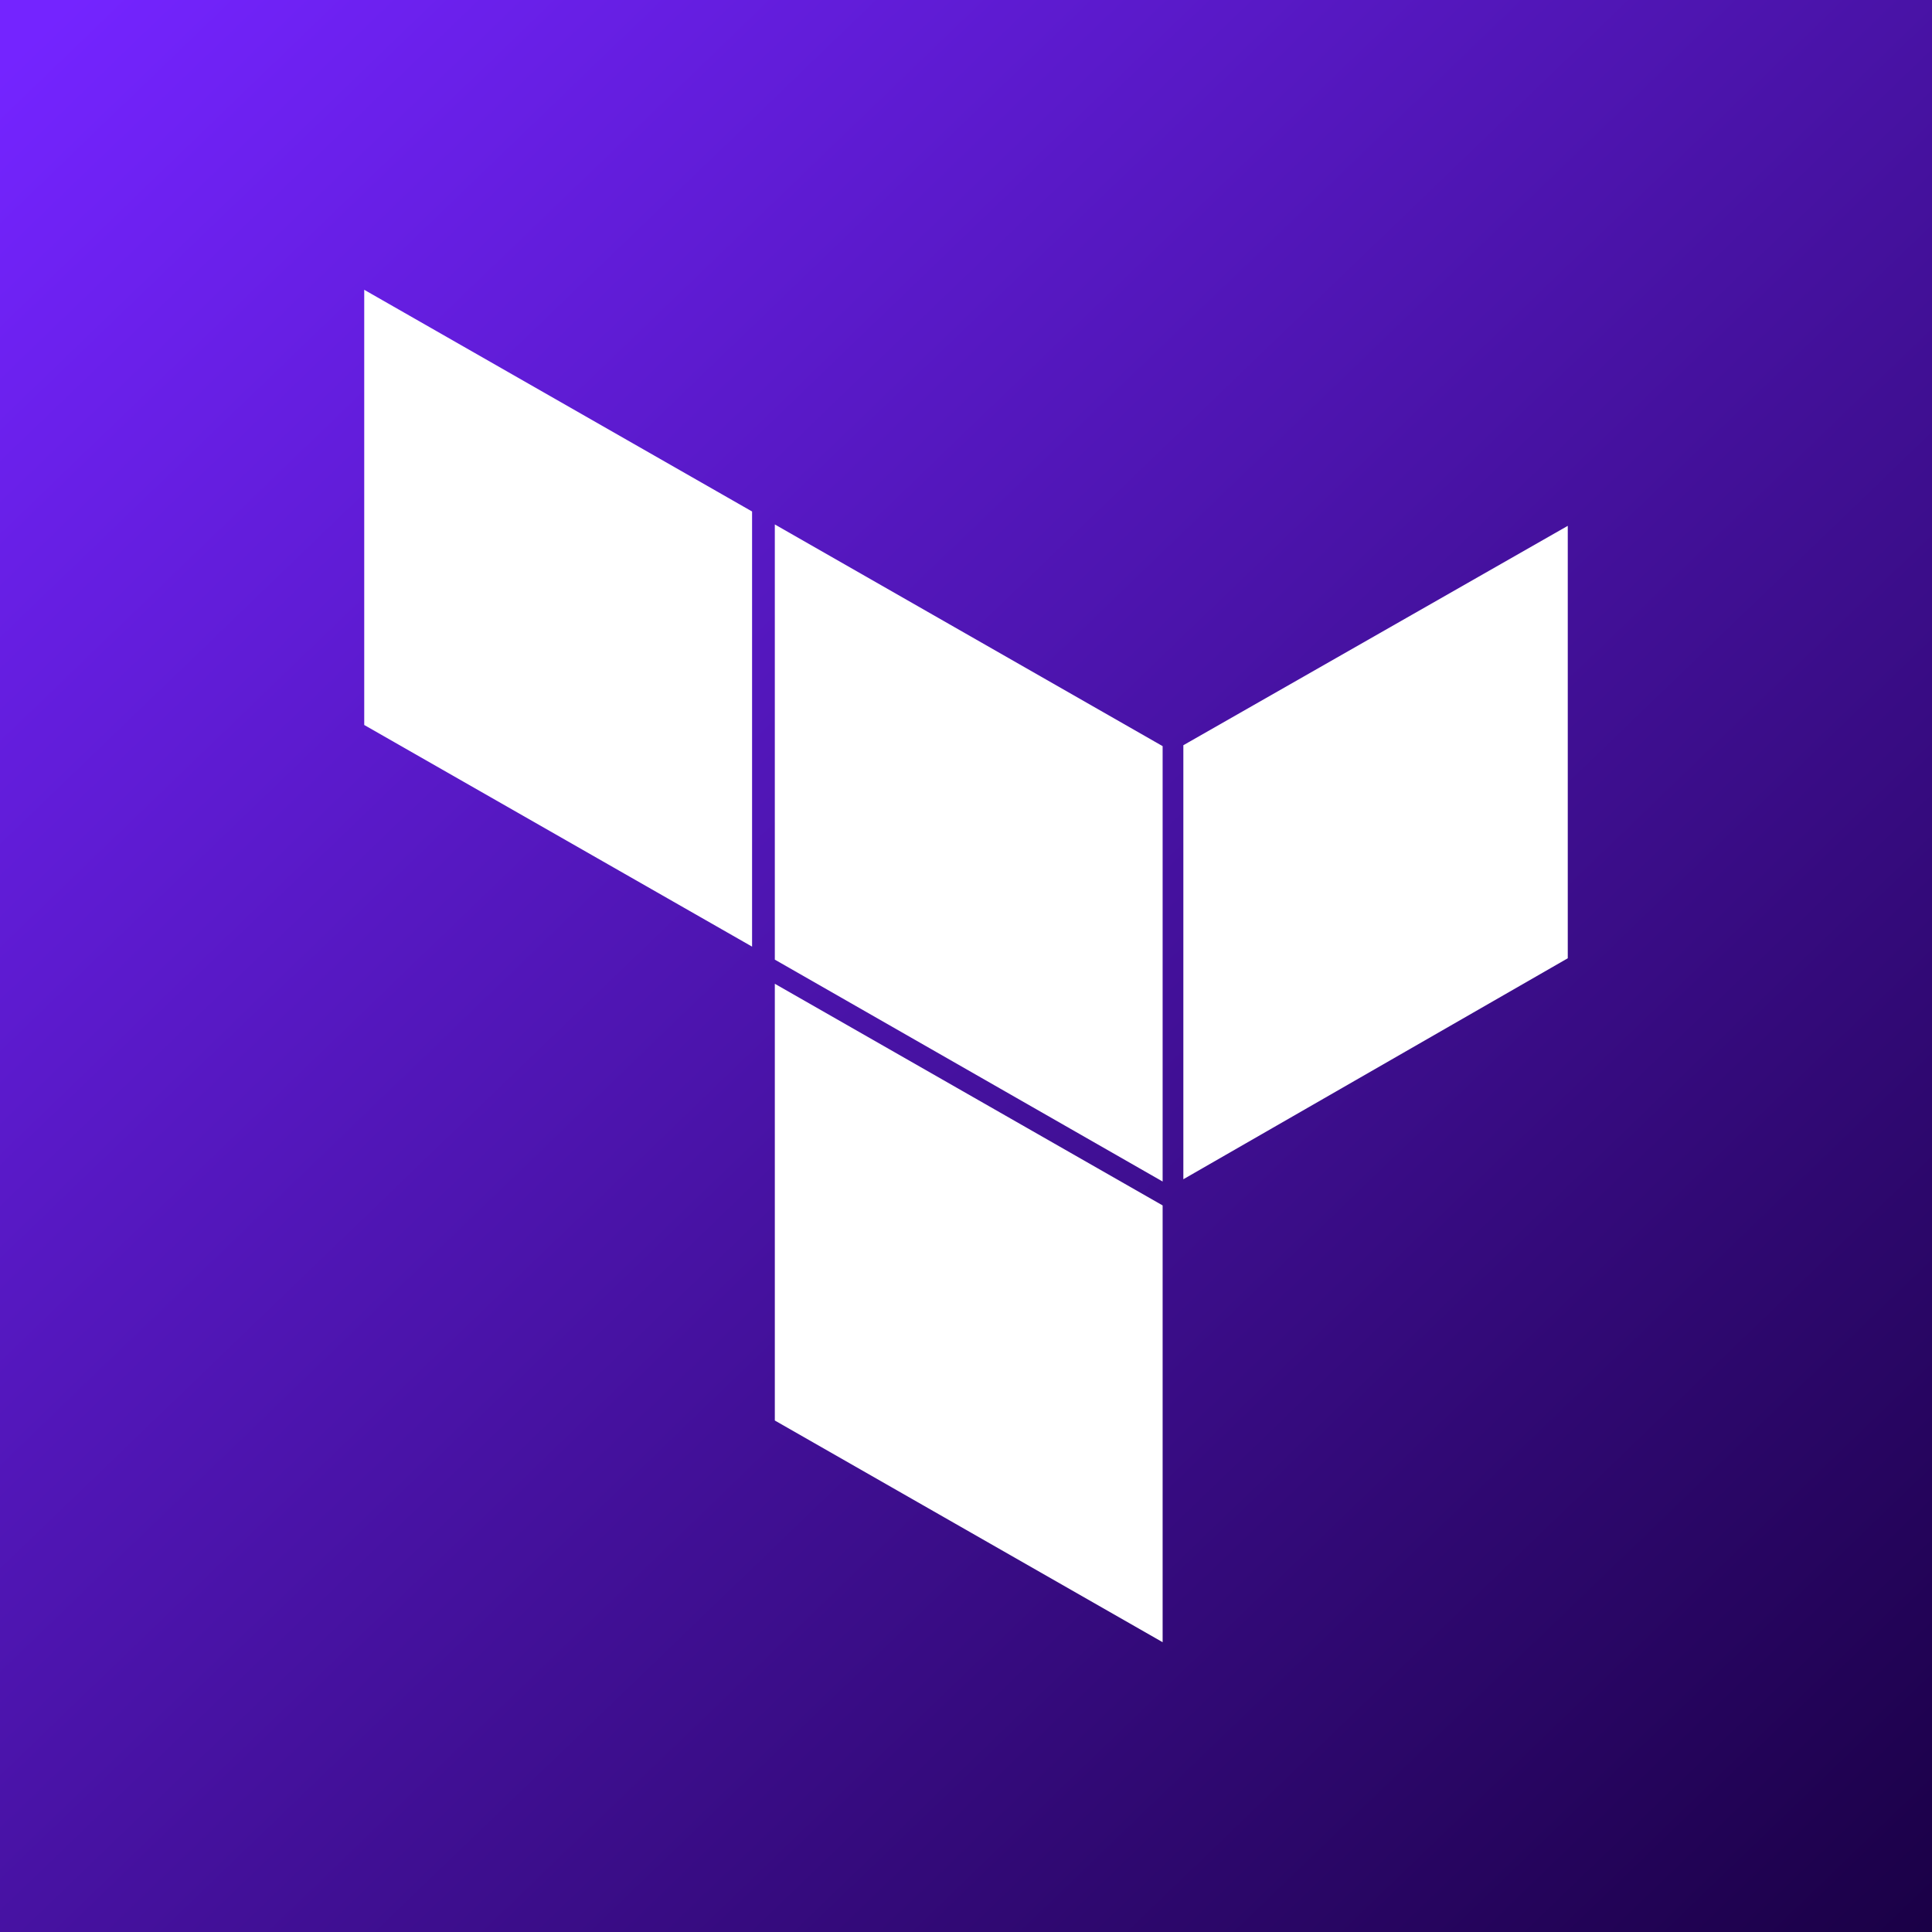
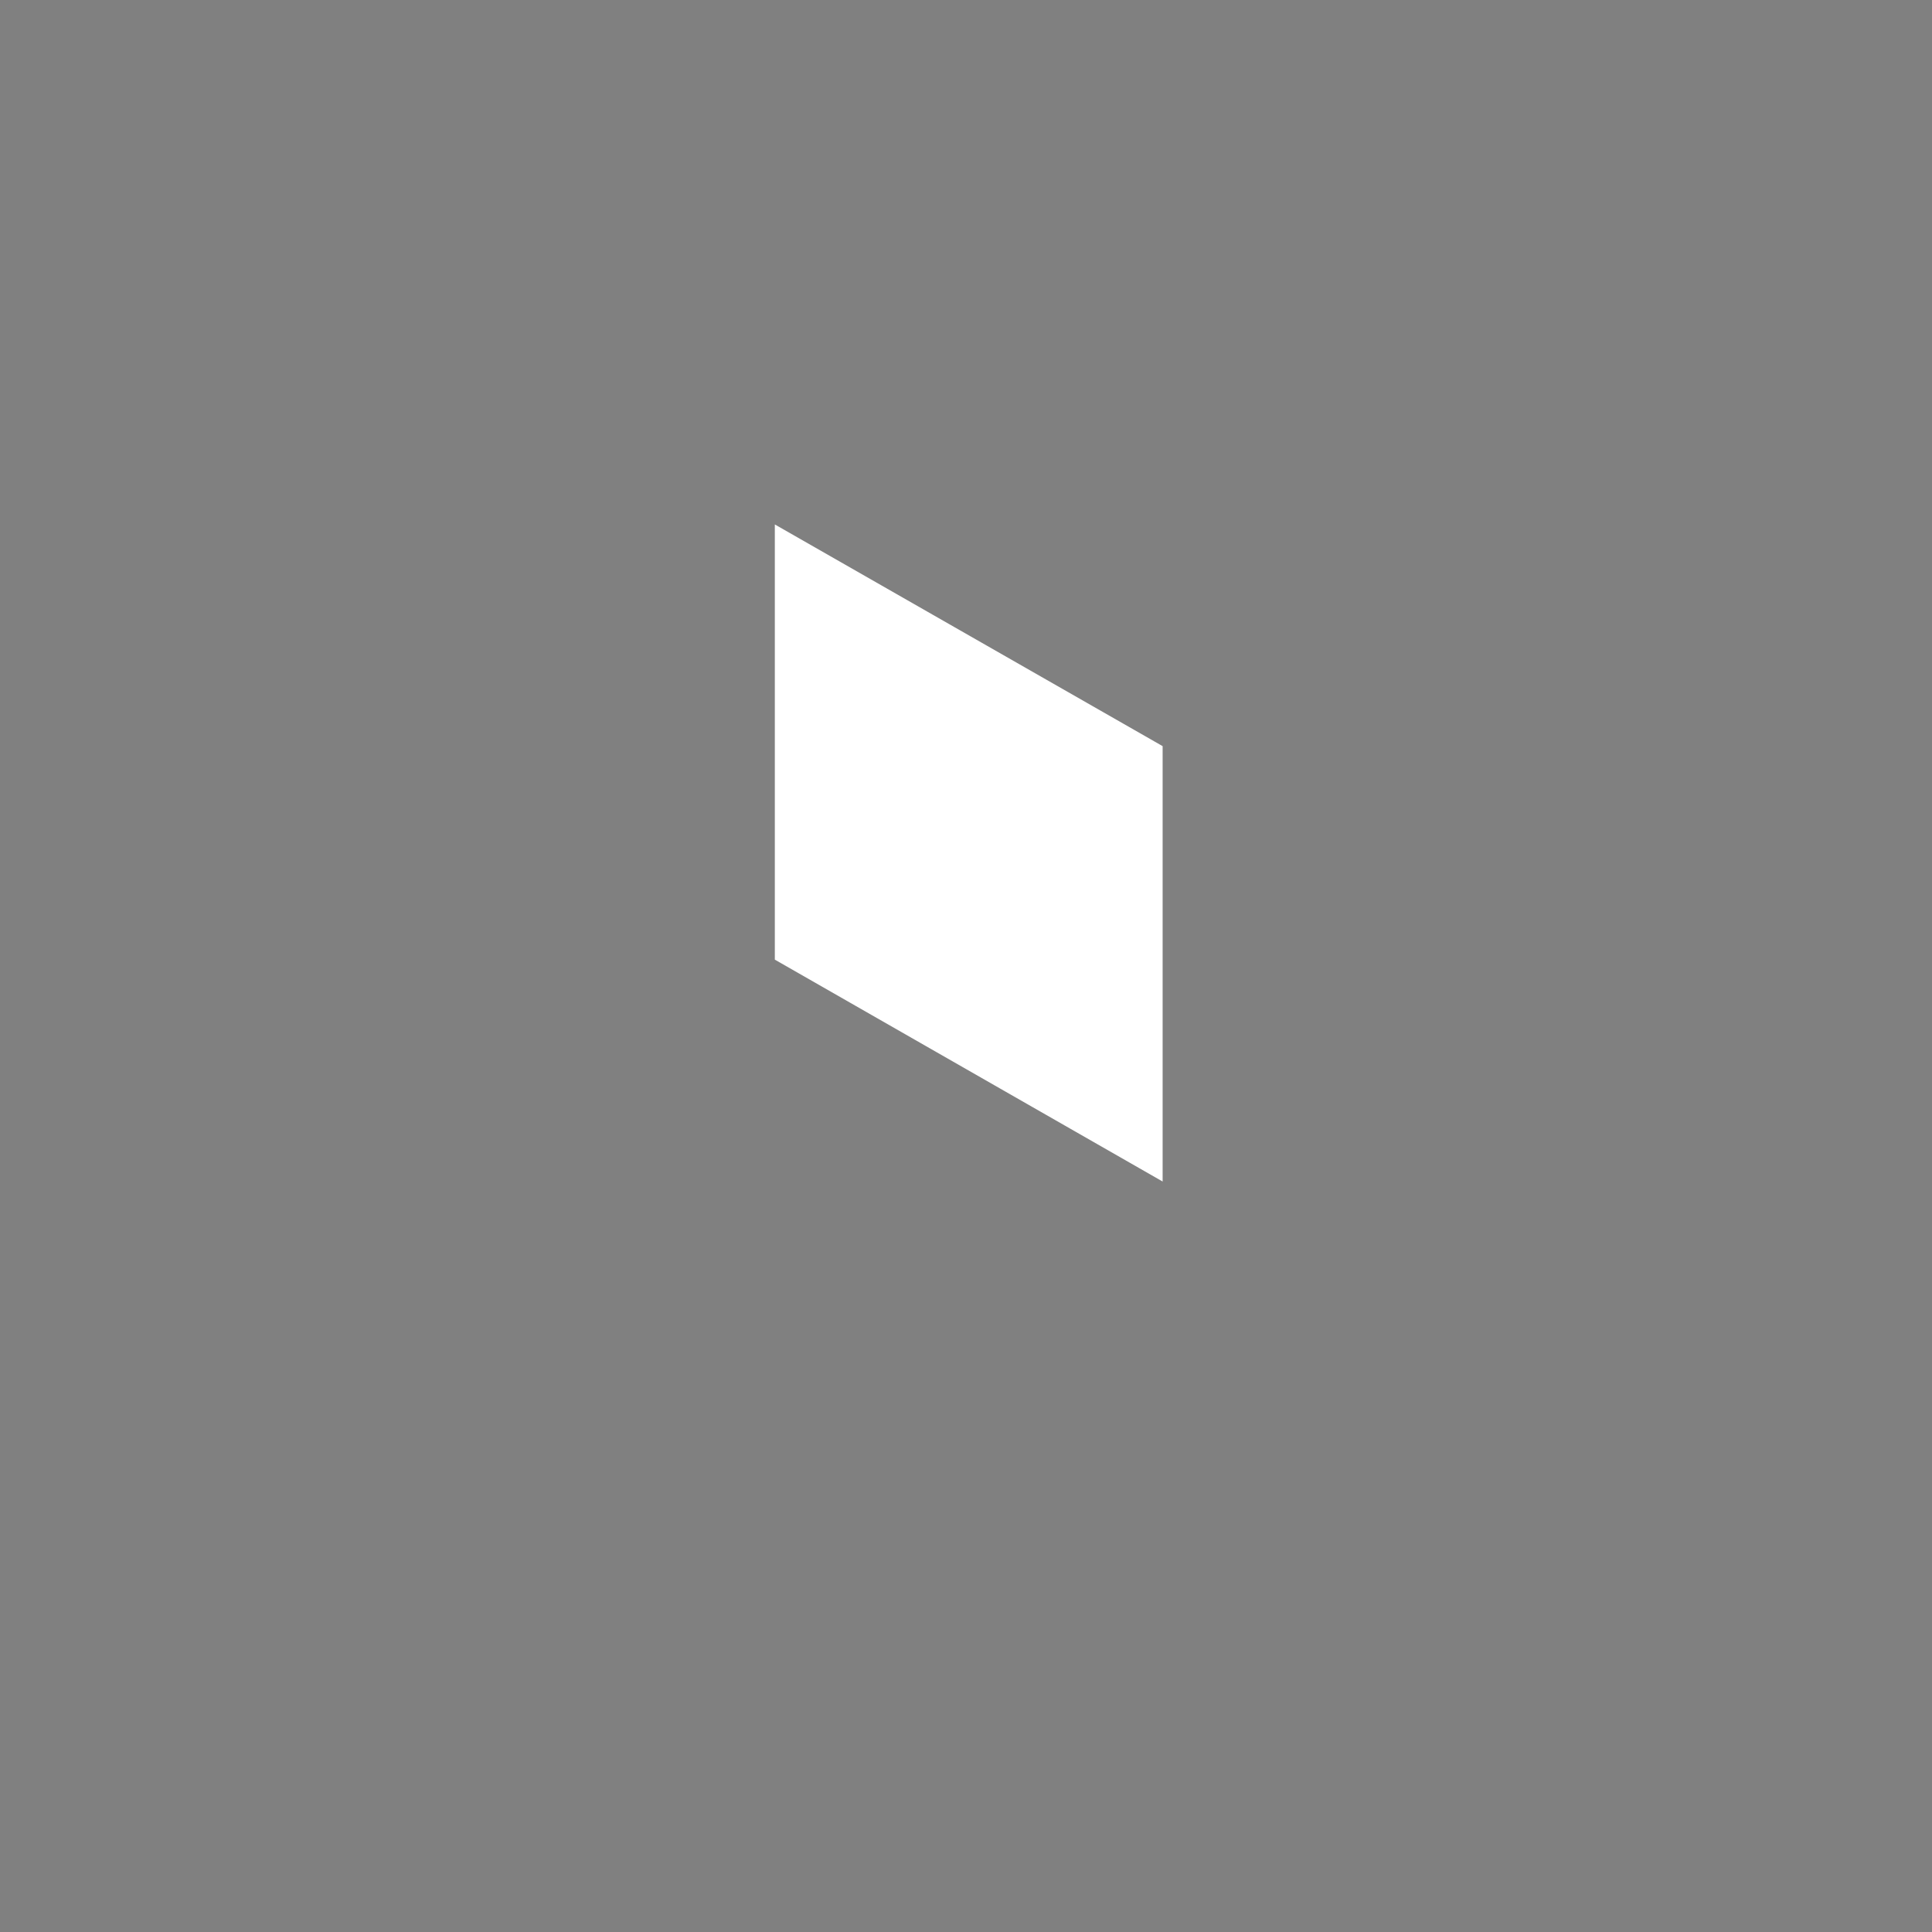
<svg xmlns="http://www.w3.org/2000/svg" width="150" height="150" viewBox="0 0 150 150" fill="none">
  <rect x="0" y="0" width="150" height="150" fill="#808080" stroke="none" />
-   <rect width="150" height="150" fill="url(#paint0_linear_3_76)" />
  <path d="M60.157 40.718L90.266 57.93V91.733L60.157 74.505V40.718Z" fill="white" />
-   <path d="M91.875 91.556L121.721 74.4V40.826L91.875 57.859V91.556Z" fill="white" />
-   <path d="M28.279 56.288L58.391 73.496V39.712L28.279 22.5V56.288Z" fill="white" />
-   <path d="M60.157 110.288L90.266 127.5V93.589L60.157 76.38V110.288Z" fill="white" />
  <defs>
    <linearGradient id="paint0_linear_3_76" x1="5.5" y1="-3.94483e-07" x2="150" y2="150" gradientUnits="userSpaceOnUse">
      <stop stop-color="#7424FF" />
      <stop offset="1" stop-color="#1A0046" />
    </linearGradient>
  </defs>
</svg>